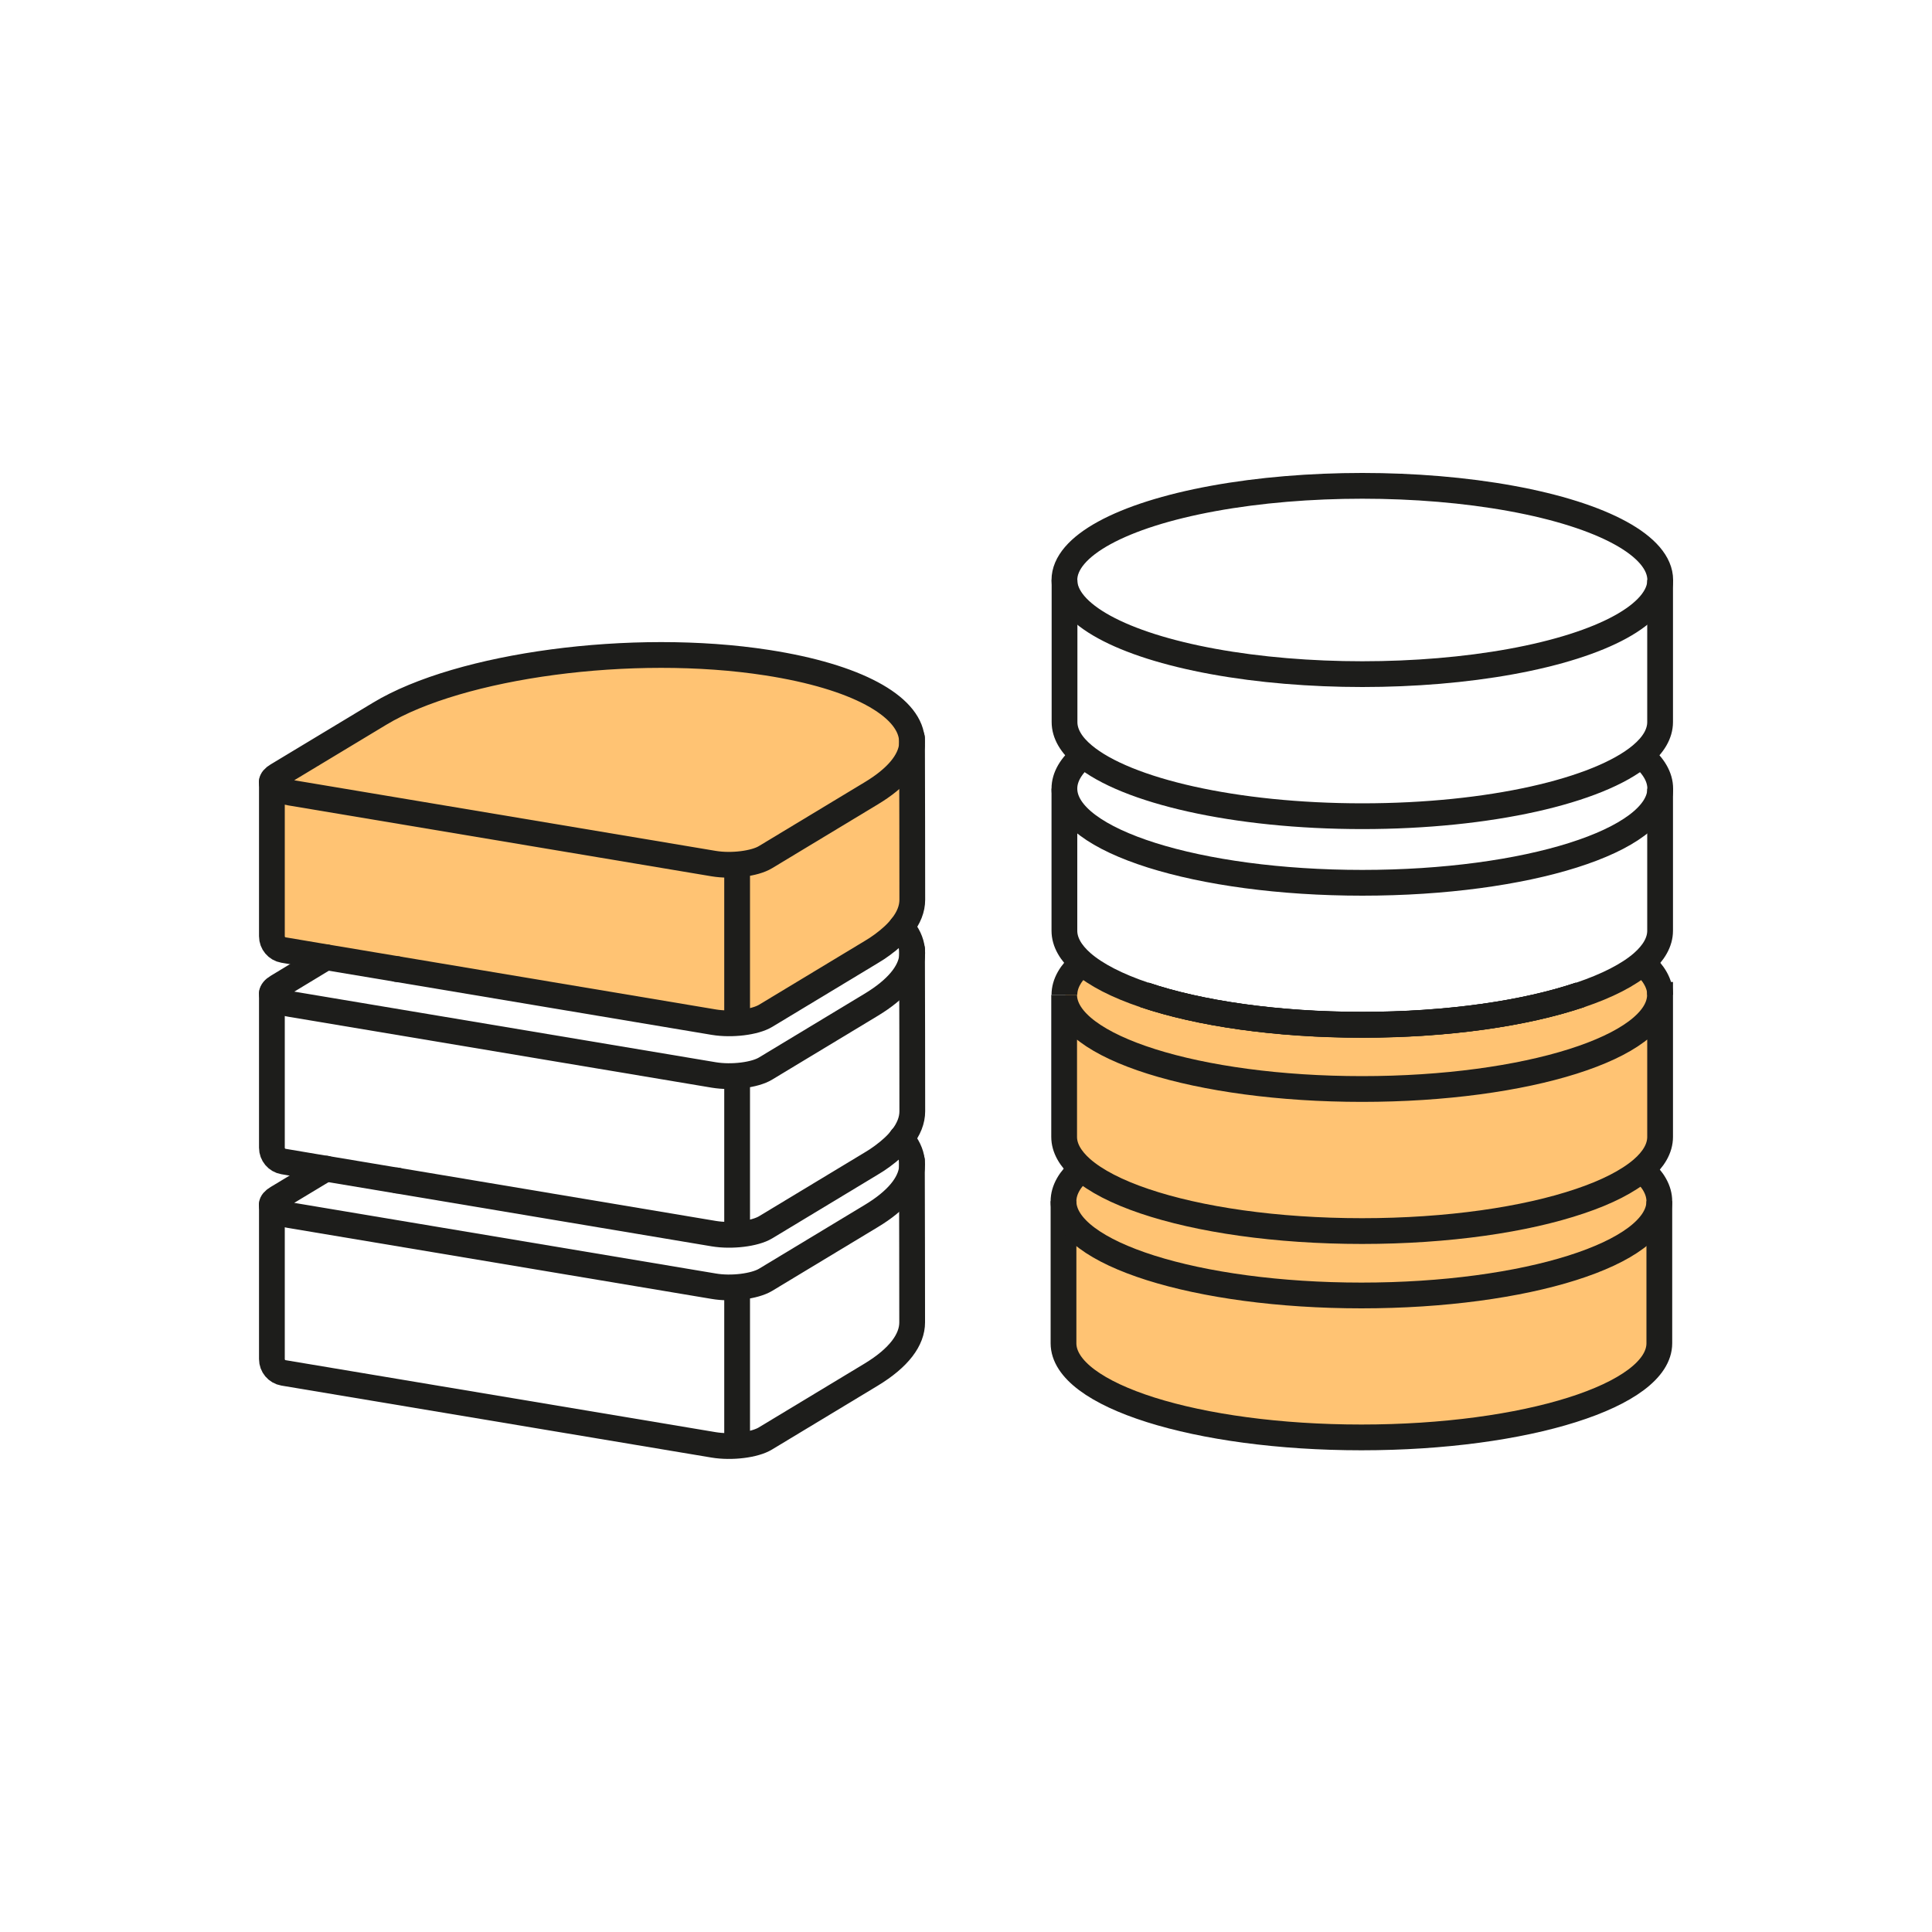
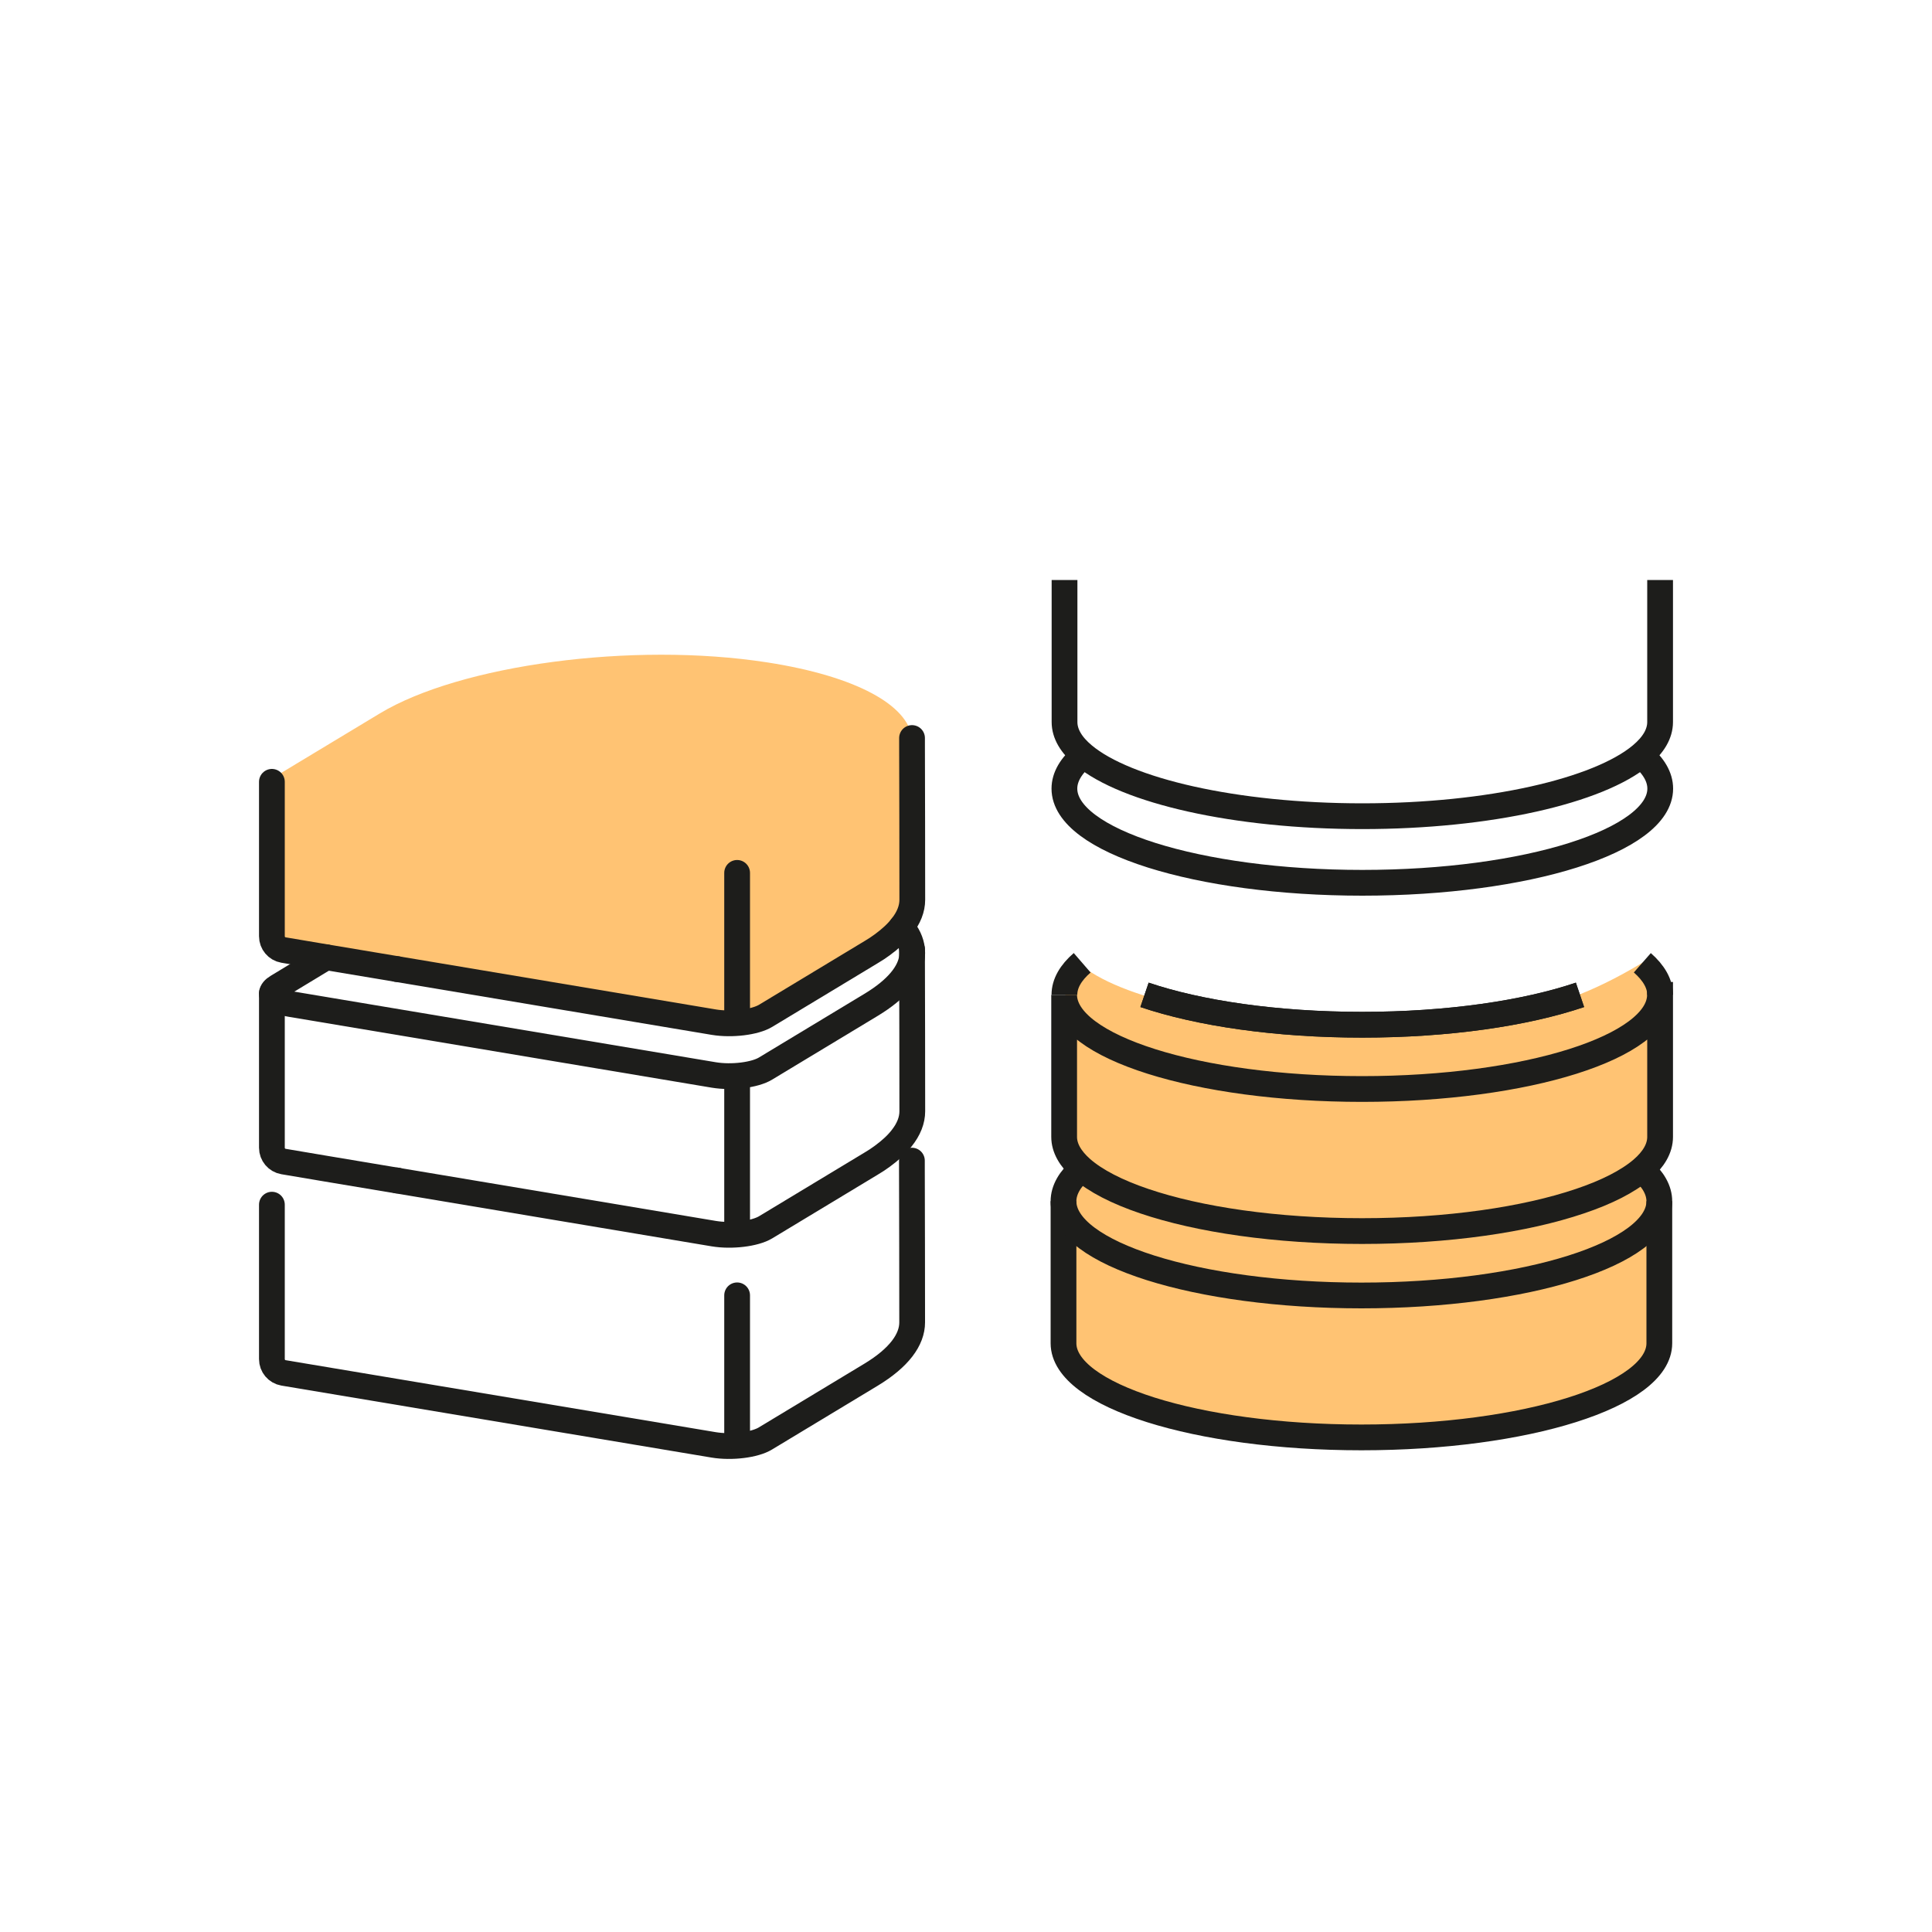
<svg xmlns="http://www.w3.org/2000/svg" id="DO-Icons" viewBox="0 0 150 150">
  <path d="m70.8,57.88c.02-.2.02-.39,0-.59-.29-2.51-4.26-4.78-11.22-5.86-10.5-1.63-23.86.2-30.09,3.96l-7.96,4.8c-.27.16-.41.34-.42.5h0v11.99c0,.53.38.98.9,1.07l3.32.56,5.5.92h0l24.59,4.12c1.39.23,3.19.01,4.02-.49l8.2-4.95c.31-.18.59-.37.85-.56.63-.46,1.13-.92,1.5-1.39.57-.71.84-1.42.84-2.11,0-2.32-.01-9.8-.02-11.97h0Z" style="fill:#ffc373;" />
  <path d="m128.89,88.27v-11.03c-.41-1.64-.4-3.08-1.38-2.49-8.03,4.82-12.64,4.23-22.01,4.81-9.07-.07-17.99-1.81-21.48-4.56-1.38,0-1.38,3.93-1.38,2.24v11.03c0,.86.47,1.69,1.35,2.46-.92.79-1.42,1.64-1.42,2.53v11.03c0,4.04,10.35,7.31,23.13,7.31s23.13-3.27,23.13-7.31v-11.03c0-.86-.47-1.69-1.35-2.46.92-.79,1.42-1.64,1.42-2.53Z" style="fill:#ffc373;" />
  <path d="m82.57,93.26v11.03c0,4.04,10.35,7.31,23.13,7.31s23.13-3.27,23.13-7.31v-11.03" style="fill:none; stroke:#1d1d1b; stroke-miterlimit:10; stroke-width:2px;" />
  <path d="m83.99,90.74c-.92.79-1.42,1.64-1.42,2.53,0,4.04,10.35,7.31,23.13,7.31s23.13-3.27,23.13-7.31c0-.86-.47-1.69-1.35-2.46" style="fill:none; stroke:#1d1d1b; stroke-miterlimit:10; stroke-width:2px;" />
  <path d="m122.67,77.24c-4.22,1.43-10.23,2.32-16.91,2.32s-12.68-.89-16.9-2.32" style="fill:none; stroke:#1d1d1b; stroke-miterlimit:10; stroke-width:2px;" />
  <path d="m128.89,77.24v11.03c0,.89-.5,1.74-1.42,2.53-1.08.92-2.72,1.76-4.81,2.46-4.22,1.43-10.23,2.32-16.91,2.32s-12.68-.89-16.9-2.32c-2.13-.72-3.8-1.58-4.88-2.53-.87-.77-1.35-1.6-1.35-2.46v-11.03c0,4.04,10.35,7.31,23.13,7.31s23.13-3.27,23.13-7.31Z" style="fill:none; stroke:#1d1d1b; stroke-miterlimit:10; stroke-width:2px;" />
  <path d="m127.51,74.75c.89.78,1.38,1.62,1.38,2.49" style="fill:none; stroke:#1d1d1b; stroke-miterlimit:10; stroke-width:2px;" />
  <path d="m82.64,77.24c0-.88.49-1.72,1.38-2.49" style="fill:none; stroke:#1d1d1b; stroke-miterlimit:10; stroke-width:2px;" />
  <path d="m88.86,77.24c4.22,1.43,10.23,2.32,16.9,2.32s12.68-.89,16.91-2.32" style="fill:none; stroke:#1d1d1b; stroke-miterlimit:10; stroke-width:2px;" />
-   <path d="m82.64,61.23v11.03c0,.88.49,1.72,1.38,2.5,1.07.93,2.73,1.78,4.84,2.49,4.22,1.43,10.23,2.32,16.9,2.32s12.68-.89,16.91-2.32c2.11-.71,3.77-1.56,4.84-2.49.89-.78,1.38-1.62,1.38-2.5v-11.03" style="fill:none; stroke:#1d1d1b; stroke-miterlimit:10; stroke-width:2px;" />
  <path d="m84.12,58.65c-.96.8-1.48,1.67-1.48,2.58,0,4.04,10.35,7.31,23.13,7.31s23.13-3.27,23.13-7.31c0-.91-.52-1.78-1.48-2.58" style="fill:none; stroke:#1d1d1b; stroke-miterlimit:10; stroke-width:2px;" />
  <path d="m128.89,45.03v11.03c0,.91-.52,1.78-1.48,2.58-3.3,2.76-11.75,4.73-21.64,4.73s-18.34-1.97-21.64-4.73c-.96-.8-1.48-1.67-1.48-2.58v-11.03" style="fill:none; stroke:#1d1d1b; stroke-miterlimit:10; stroke-width:2px;" />
-   <ellipse cx="105.77" cy="45.03" rx="23.13" ry="7.31" style="fill:none; stroke:#1d1d1b; stroke-miterlimit:10; stroke-width:2px;" />
  <line x1="30.83" y1="91.65" x2="30.82" y2="91.65" style="fill:none; stroke:#1d1d1b; stroke-linecap:round; stroke-linejoin:round; stroke-width:2px;" />
  <path d="m21.11,93.53h0v11.99c0,.53.38.98.9,1.07l33.4,5.59c1.39.23,3.19.01,4.02-.5l8.2-4.95c2.18-1.32,3.19-2.72,3.19-4.06,0-2.32-.01-9.81-.02-11.97h0v-.59" style="fill:none; stroke:#1d1d1b; stroke-linecap:round; stroke-linejoin:round; stroke-width:2px;" />
-   <path d="m69.98,88.38c.47.56.75,1.14.82,1.73.02.2.02.39,0,.59h0c-.14,1.24-1.17,2.52-3.17,3.72l-8.2,4.95c-.84.5-2.64.73-4.02.49l-32.89-5.51c-.91-.15-1.42-.46-1.42-.8,0-.01,0-.02,0-.03.01-.17.15-.34.42-.5l3.8-2.29" style="fill:none; stroke:#1d1d1b; stroke-linecap:round; stroke-linejoin:round; stroke-width:2px;" />
  <line x1="57.23" y1="100.57" x2="57.23" y2="111.6" style="fill:none; stroke:#1d1d1b; stroke-linecap:round; stroke-linejoin:round; stroke-width:2px;" />
  <polyline points="30.83 75.24 30.83 75.24 30.83 75.24" style="fill:none; stroke:#1d1d1b; stroke-linecap:round; stroke-linejoin:round; stroke-width:2px;" />
  <path d="m21.11,77.12h0v11.99c0,.53.38.98.9,1.07l3.32.56,5.5.92h0l24.59,4.12c1.39.23,3.19.01,4.02-.49l8.2-4.95c.31-.18.59-.37.85-.56.63-.46,1.13-.92,1.5-1.39.57-.71.84-1.42.84-2.11,0-2.32-.01-9.82-.02-11.98h0v-.59" style="fill:none; stroke:#1d1d1b; stroke-linecap:round; stroke-linejoin:round; stroke-width:2px;" />
  <path d="m25.33,74.32l-3.8,2.3c-.27.16-.41.34-.42.5,0,.01,0,.02,0,.03,0,.34.51.65,1.42.8l32.89,5.51c1.39.23,3.19.01,4.02-.5l8.2-4.95c2-1.21,3.03-2.49,3.17-3.72h0c.02-.2.02-.4,0-.59-.07-.6-.34-1.18-.82-1.73" style="fill:none; stroke:#1d1d1b; stroke-linecap:round; stroke-linejoin:round; stroke-width:2px;" />
  <line x1="57.23" y1="84.22" x2="57.23" y2="95.19" style="fill:none; stroke:#1d1d1b; stroke-linecap:round; stroke-linejoin:round; stroke-width:2px;" />
  <path d="m21.11,60.7h0v11.99c0,.53.38.98.9,1.07l3.32.56,5.5.92h0l24.59,4.12c1.39.23,3.19.01,4.02-.49l8.2-4.95c.31-.18.59-.37.85-.56.63-.46,1.13-.92,1.5-1.39.57-.71.84-1.42.84-2.11,0-2.32-.01-9.8-.02-11.97h0v-.59" style="fill:none; stroke:#1d1d1b; stroke-linecap:round; stroke-linejoin:round; stroke-width:2px;" />
-   <path d="m70.8,57.88h0c-.14,1.24-1.17,2.52-3.17,3.72l-8.2,4.95c-.84.51-2.64.73-4.02.5l-32.89-5.51c-.91-.15-1.42-.46-1.42-.8,0-.01,0-.02,0-.03.01-.17.15-.34.42-.5l7.96-4.8c6.23-3.76,19.6-5.59,30.09-3.96,6.96,1.08,10.94,3.35,11.22,5.86.02.19.02.39,0,.59Z" style="fill:none; stroke:#1d1d1b; stroke-linecap:round; stroke-linejoin:round; stroke-width:2px;" />
  <line x1="57.23" y1="67.77" x2="57.23" y2="79.39" style="fill:none; stroke:#1d1d1b; stroke-linecap:round; stroke-linejoin:round; stroke-width:2px;" />
</svg>